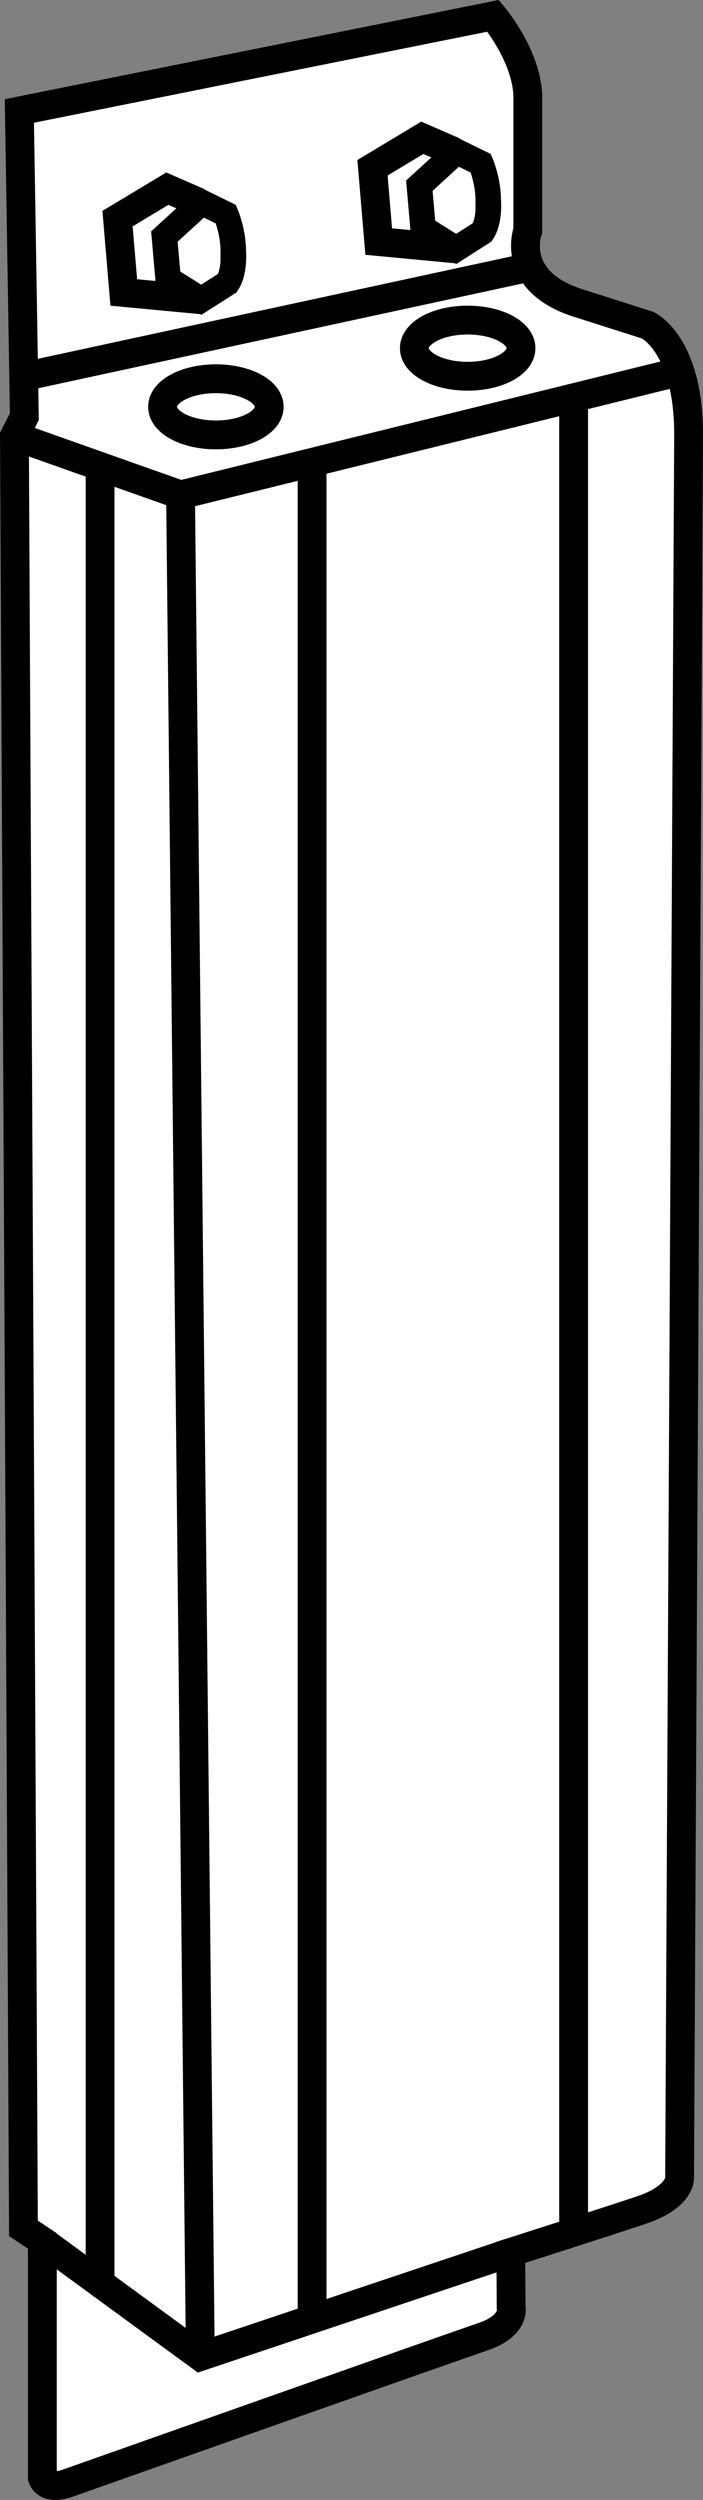
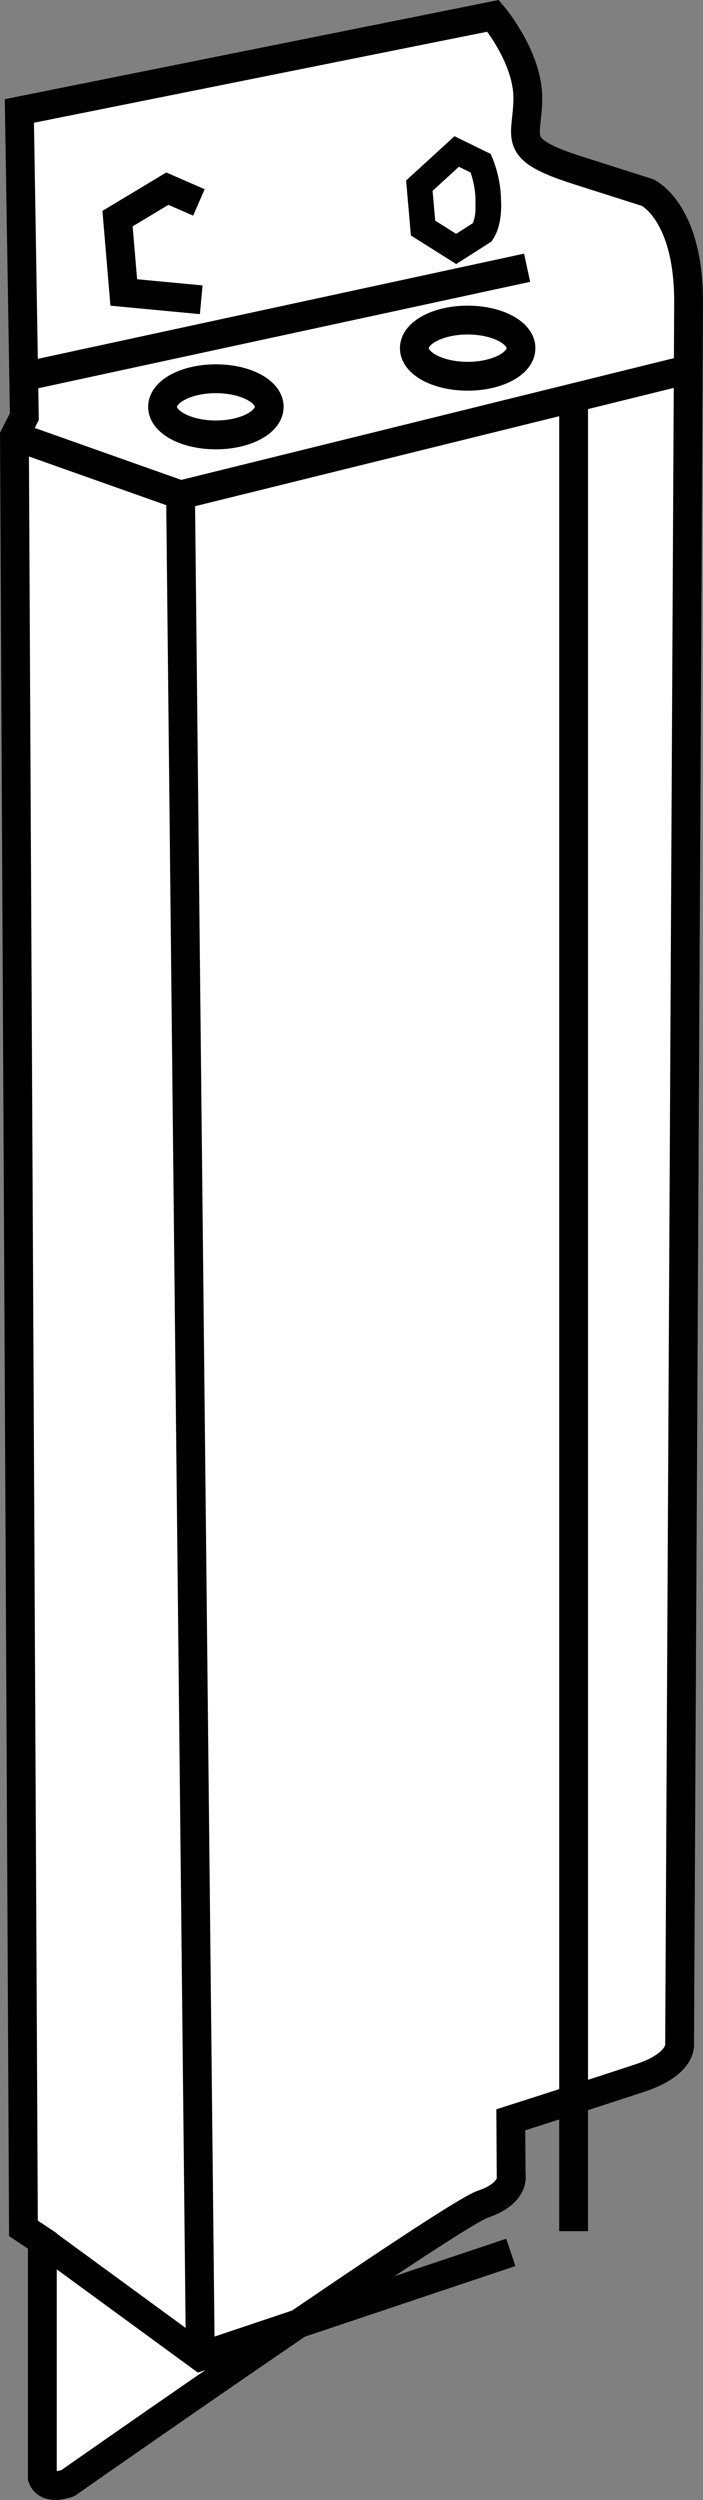
<svg xmlns="http://www.w3.org/2000/svg" version="1.1" id="image_1_" x="0px" y="0px" width="19.522px" height="69.341px" viewBox="0 0 19.522 69.341" enable-background="new 0 0 19.522 69.341" xml:space="preserve">
  <rect x="0" y="0" width="19.522" height="69.341" fill="#808080" stroke="none" />
-   <path fill="#FFFFFF" stroke="#000000" stroke-width="0.8" d="M1.176,68.723v-6.566l-0.525-0.35l-0.25-49.711l0.275-0.539  l-0.138-8.479l13.156-2.639c0,0,0.963,1.138,0.963,2.276s0,3.677,0,3.677s-0.525,1.401,1.401,2.014  s1.926,0.613,1.926,0.613s1.138,0.521,1.138,3.026l-0.25,48.357c0,0,0.043,0.531-1.073,0.903s-3.614,1.169-3.614,1.169  l0.009,1.519c0,0,0.13,0.511-0.782,0.82S1.887,68.873,1.887,68.873S1.316,69.101,1.176,68.723z" />
+   <path fill="#FFFFFF" stroke="#000000" stroke-width="0.8" d="M1.176,68.723v-6.566l-0.525-0.35l-0.25-49.711l0.275-0.539  l-0.138-8.479l13.156-2.639c0,0,0.963,1.138,0.963,2.276s-0.525,1.401,1.401,2.014  s1.926,0.613,1.926,0.613s1.138,0.521,1.138,3.026l-0.25,48.357c0,0,0.043,0.531-1.073,0.903s-3.614,1.169-3.614,1.169  l0.009,1.519c0,0,0.13,0.511-0.782,0.82S1.887,68.873,1.887,68.873S1.316,69.101,1.176,68.723z" />
  <polyline fill="none" stroke="#000000" stroke-width="0.8" points="14.185,62.474 5.563,65.363 1.176,62.157 " />
  <polyline fill="none" stroke="#000000" stroke-width="0.8" points="0.401,12.095 5.014,13.728 18.88,10.305 " />
  <line fill="none" stroke="#000000" stroke-width="0.8" x1="14.638" y1="7.426" x2="0.926" y2="10.389" />
  <g>
-     <path fill="none" stroke="#000000" stroke-width="0.708" d="M6.312,7.854L5.588,8.315L4.668,7.737L4.565,6.561L5.602,5.613   l0.67,0.328c0,0,0.207,0.483,0.206,1.023C6.478,6.964,6.529,7.53,6.312,7.854z" />
    <polyline fill="none" stroke="#000000" stroke-width="0.8" points="5.588,8.315 3.437,8.112 3.264,6.064 4.647,5.233    5.524,5.615  " />
  </g>
  <g>
    <path fill="none" stroke="#000000" stroke-width="0.708" d="M13.392,6.443l-0.724,0.462L11.748,6.326l-0.103-1.176   l1.037-0.948l0.67,0.328c0,0,0.207,0.483,0.206,1.023C13.559,5.553,13.609,6.119,13.392,6.443z" />
-     <polyline fill="none" stroke="#000000" stroke-width="0.8" points="12.669,6.904 10.517,6.701 10.344,4.653 11.727,3.822    12.605,4.204  " />
  </g>
  <g id="Layer_5">
</g>
  <line fill="none" stroke="#000000" stroke-width="0.8" x1="5.563" y1="65.363" x2="5.014" y2="13.728" />
-   <line fill="none" stroke="#000000" stroke-width="0.8" x1="2.779" y1="12.937" x2="2.779" y2="63.489" />
-   <line fill="none" stroke="#000000" stroke-width="0.8" x1="8.667" y1="12.937" x2="8.667" y2="64.26" />
  <line fill="none" stroke="#000000" stroke-width="0.8" x1="15.929" y1="11.063" x2="15.929" y2="61.886" />
  <ellipse fill="none" stroke="#000000" stroke-width="0.8" cx="5.995" cy="11.284" rx="1.481" ry="0.779" />
  <ellipse fill="none" stroke="#000000" stroke-width="0.8" cx="12.987" cy="9.657" rx="1.481" ry="0.779" />
</svg>